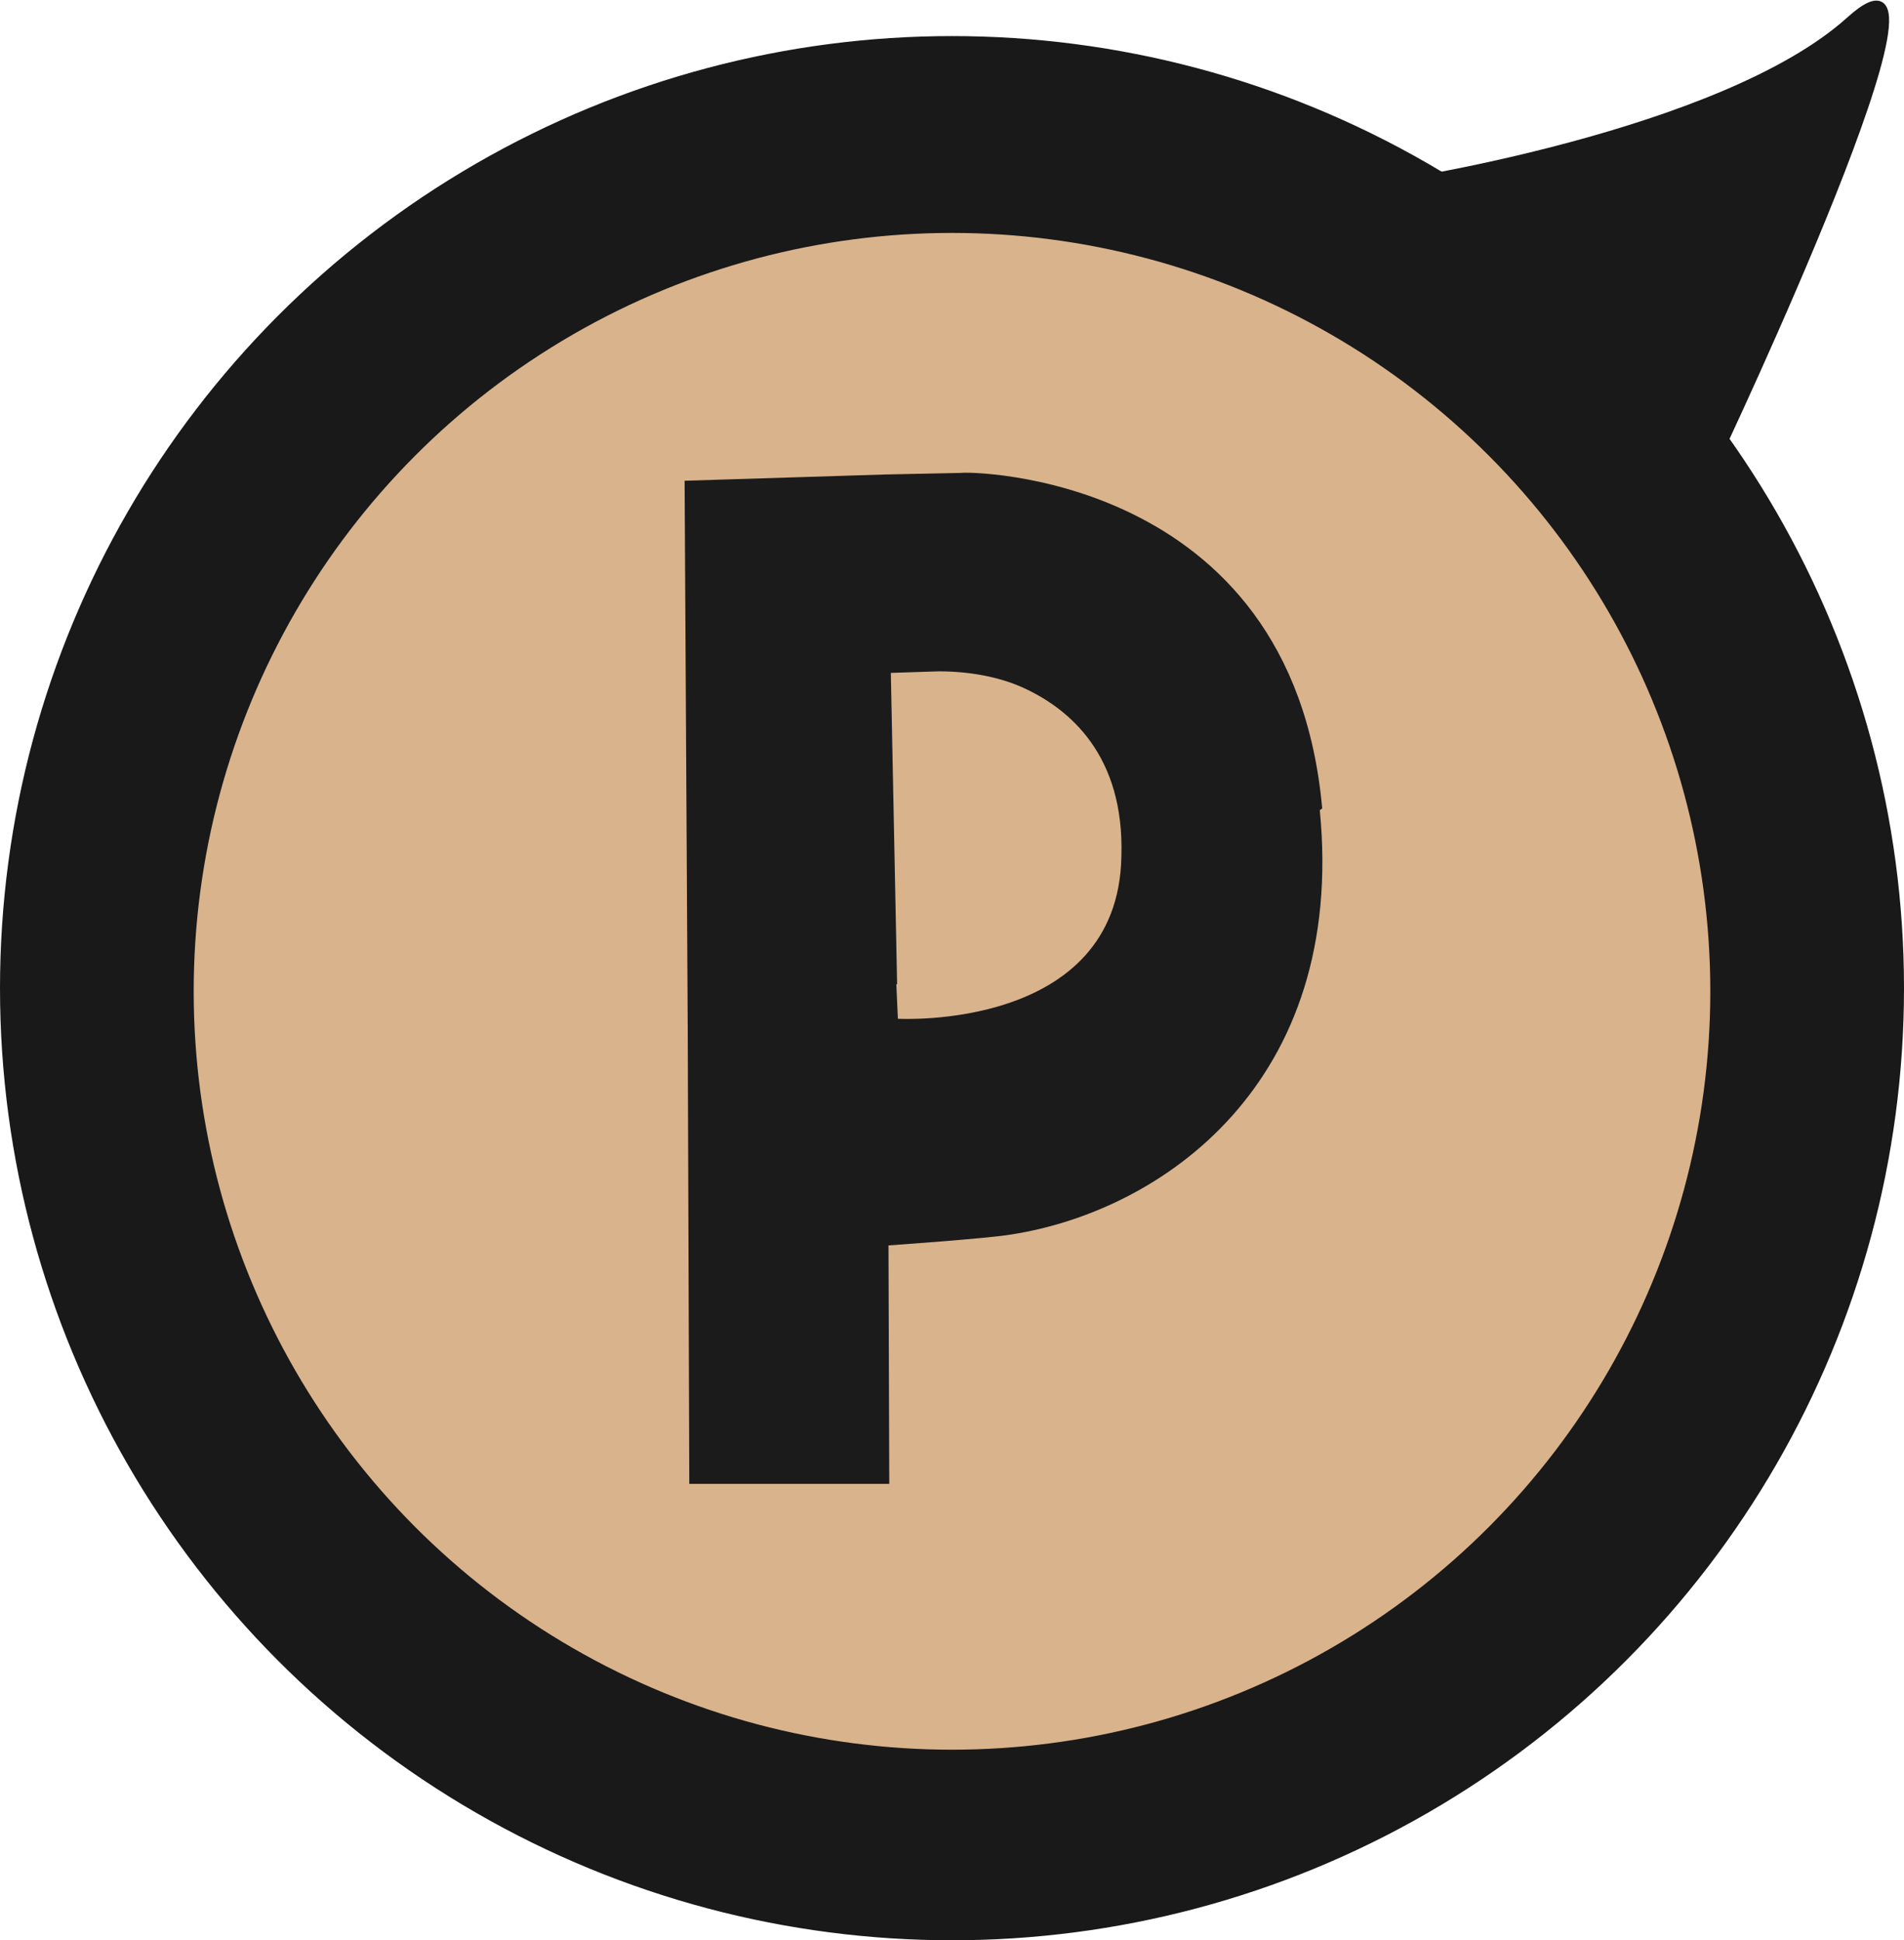
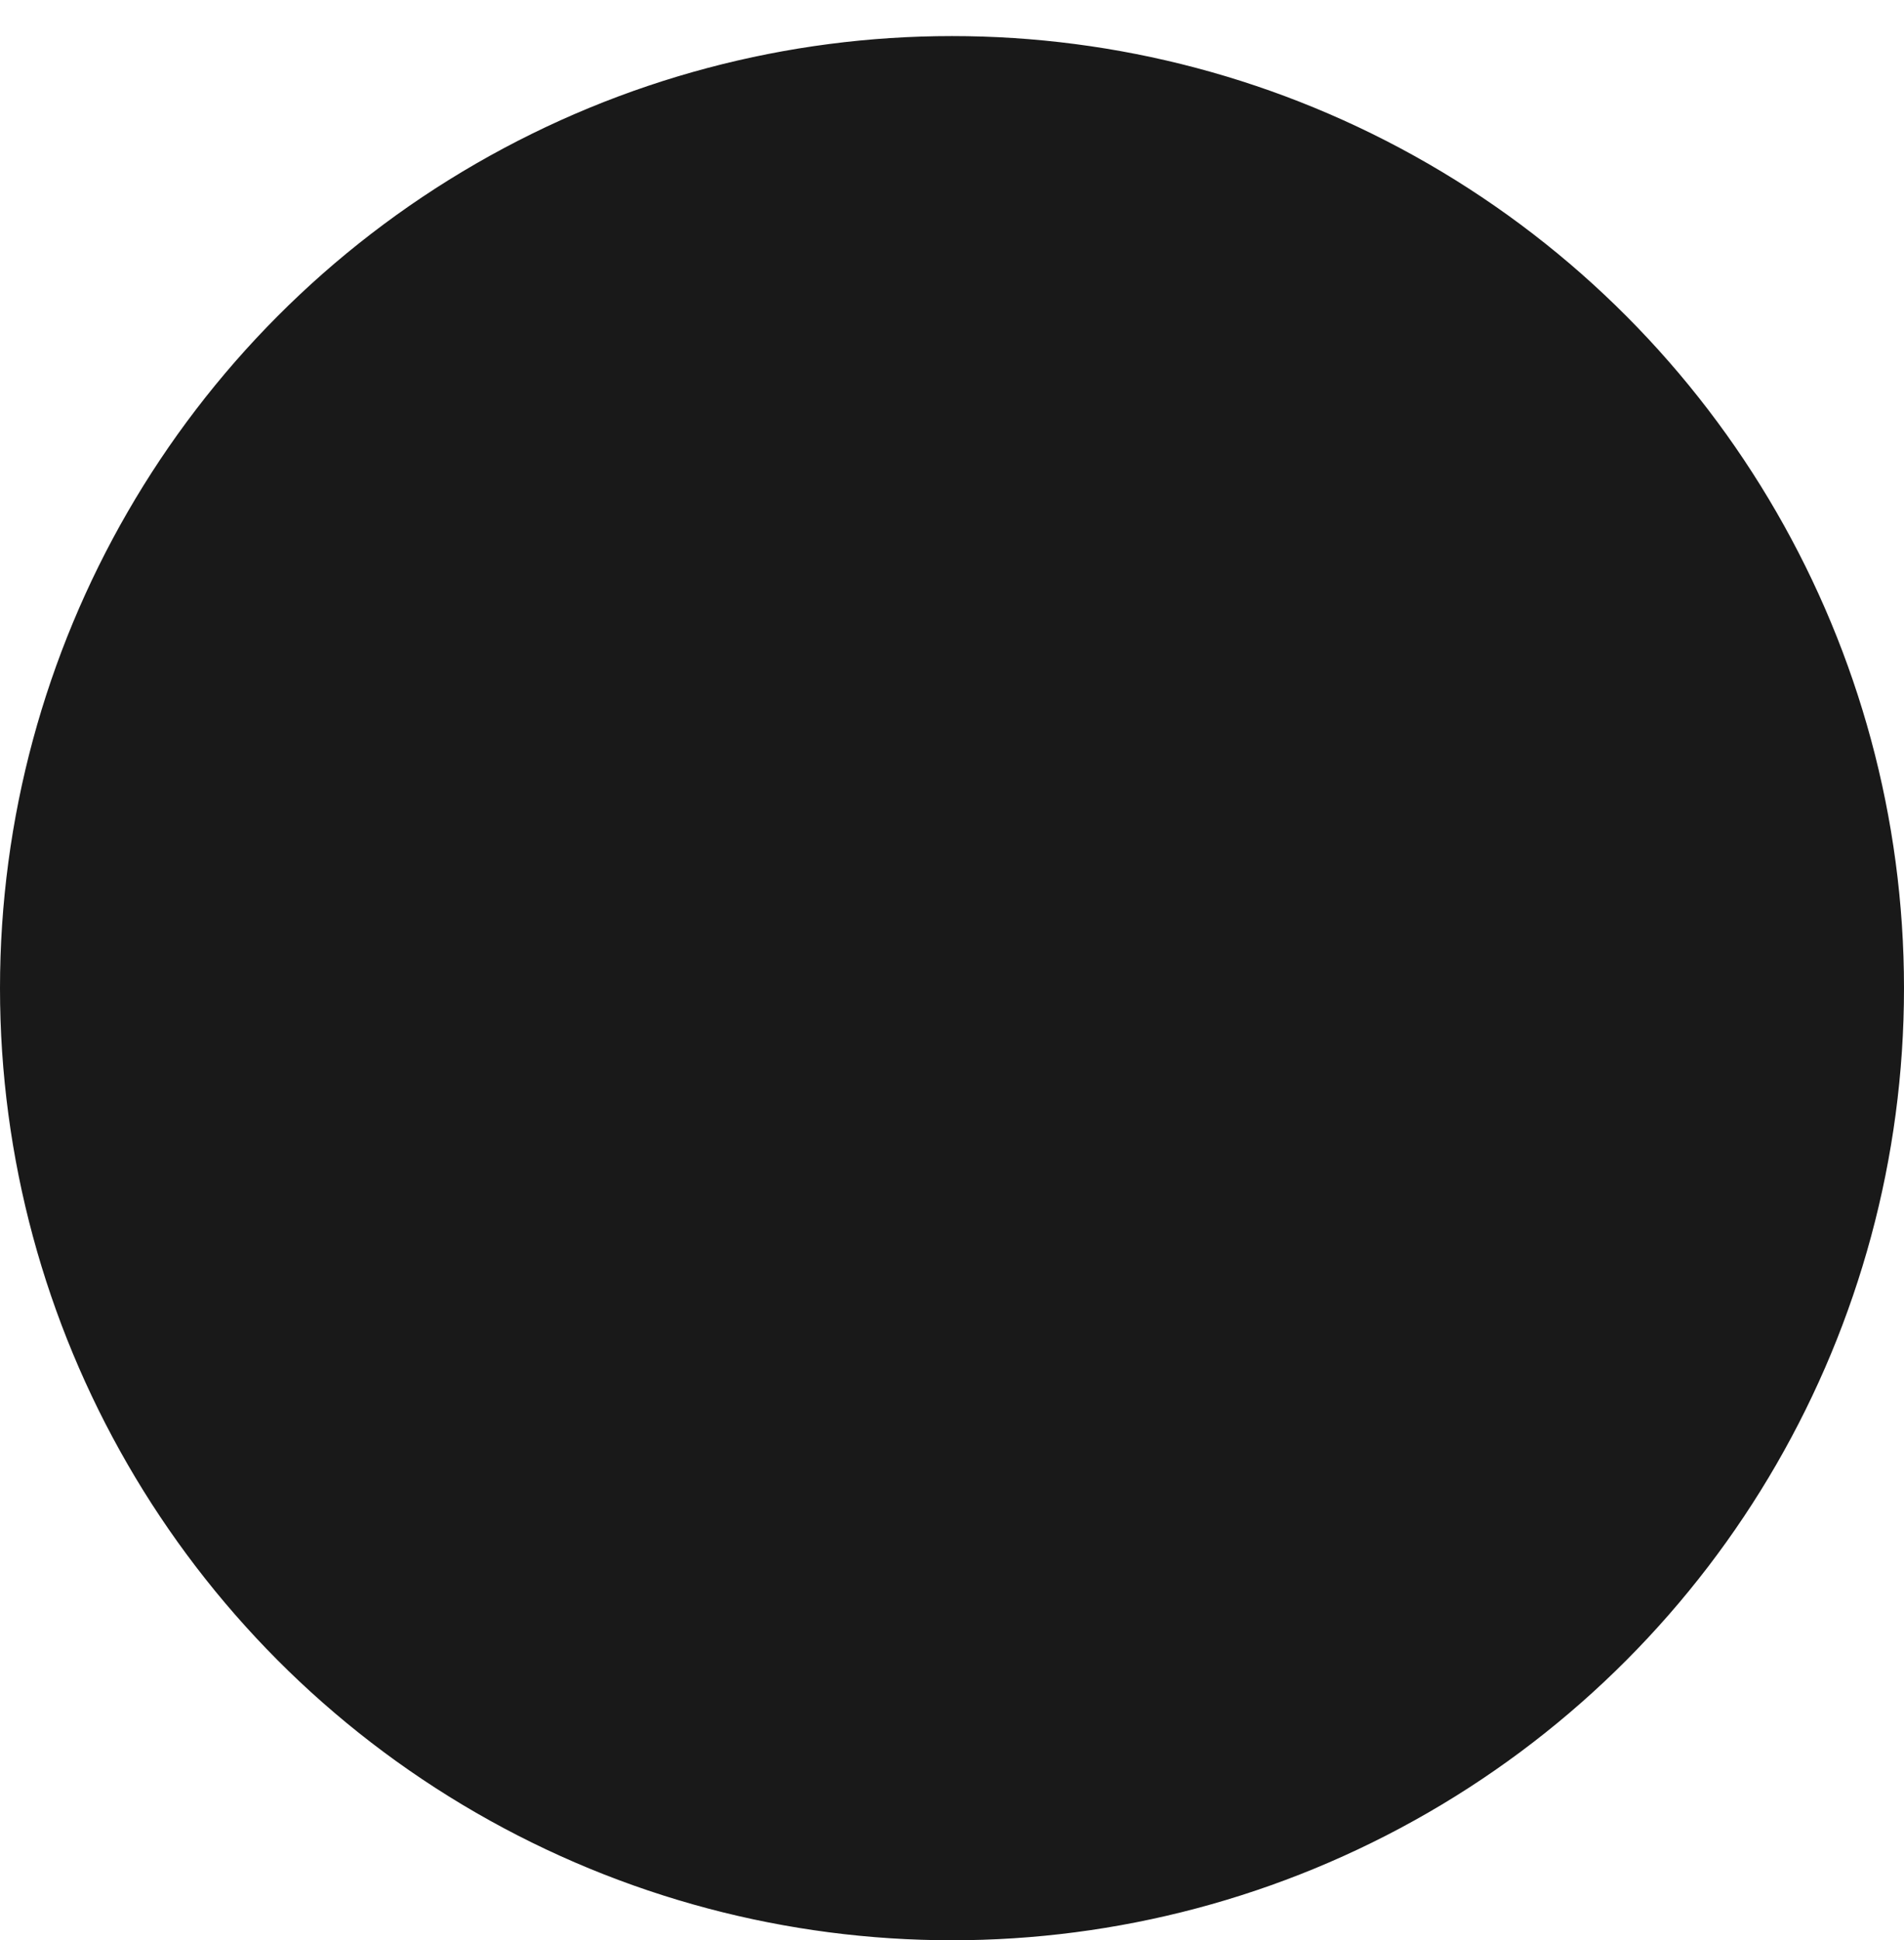
<svg xmlns="http://www.w3.org/2000/svg" version="1.1" viewBox="0 0 242.8 247.4">
  <defs>
    <style>
      .cls-1 {
        fill: #d9b38c;
      }

      .cls-1, .cls-2 {
        stroke: #191919;
        stroke-miterlimit: 10;
      }

      .cls-3 {
        fill: #1b1b1b;
      }

      .cls-2 {
        fill: #191919;
      }
    </style>
  </defs>
  <g>
    <g id="Livello_1">
      <circle class="cls-2" cx="121.4" cy="126" r="120.9" />
-       <circle class="cls-1" cx="121.4" cy="126.4" r="97.2" />
-       <path class="cls-2" d="M177,23.6s42.6-6.3,58.9-21c16.3-14.7-16.9,55.5-16.9,55.5" />
-       <path class="cls-3" d="M168.6,103c-3.9-42.9-45.5-42.9-46-42.7l-9.7.2-25.6.8.4,70,.2,57.9h25.5c0,0-.1-30.4-.1-30.4,0,0,12.9-.9,15.7-1.4,19.2-3,42.7-19.3,39.3-54.1h0l.3-.2h0ZM114.4,125.5l-.8-39.7,6.1-.2c3.6,0,7.5.6,10.8,2.1,5.9,2.7,12.9,8.6,12.5,21.5-.4,22.3-28.5,20.7-28.5,20.7h0l-.2-4.4h0Z" />
    </g>
  </g>
</svg>